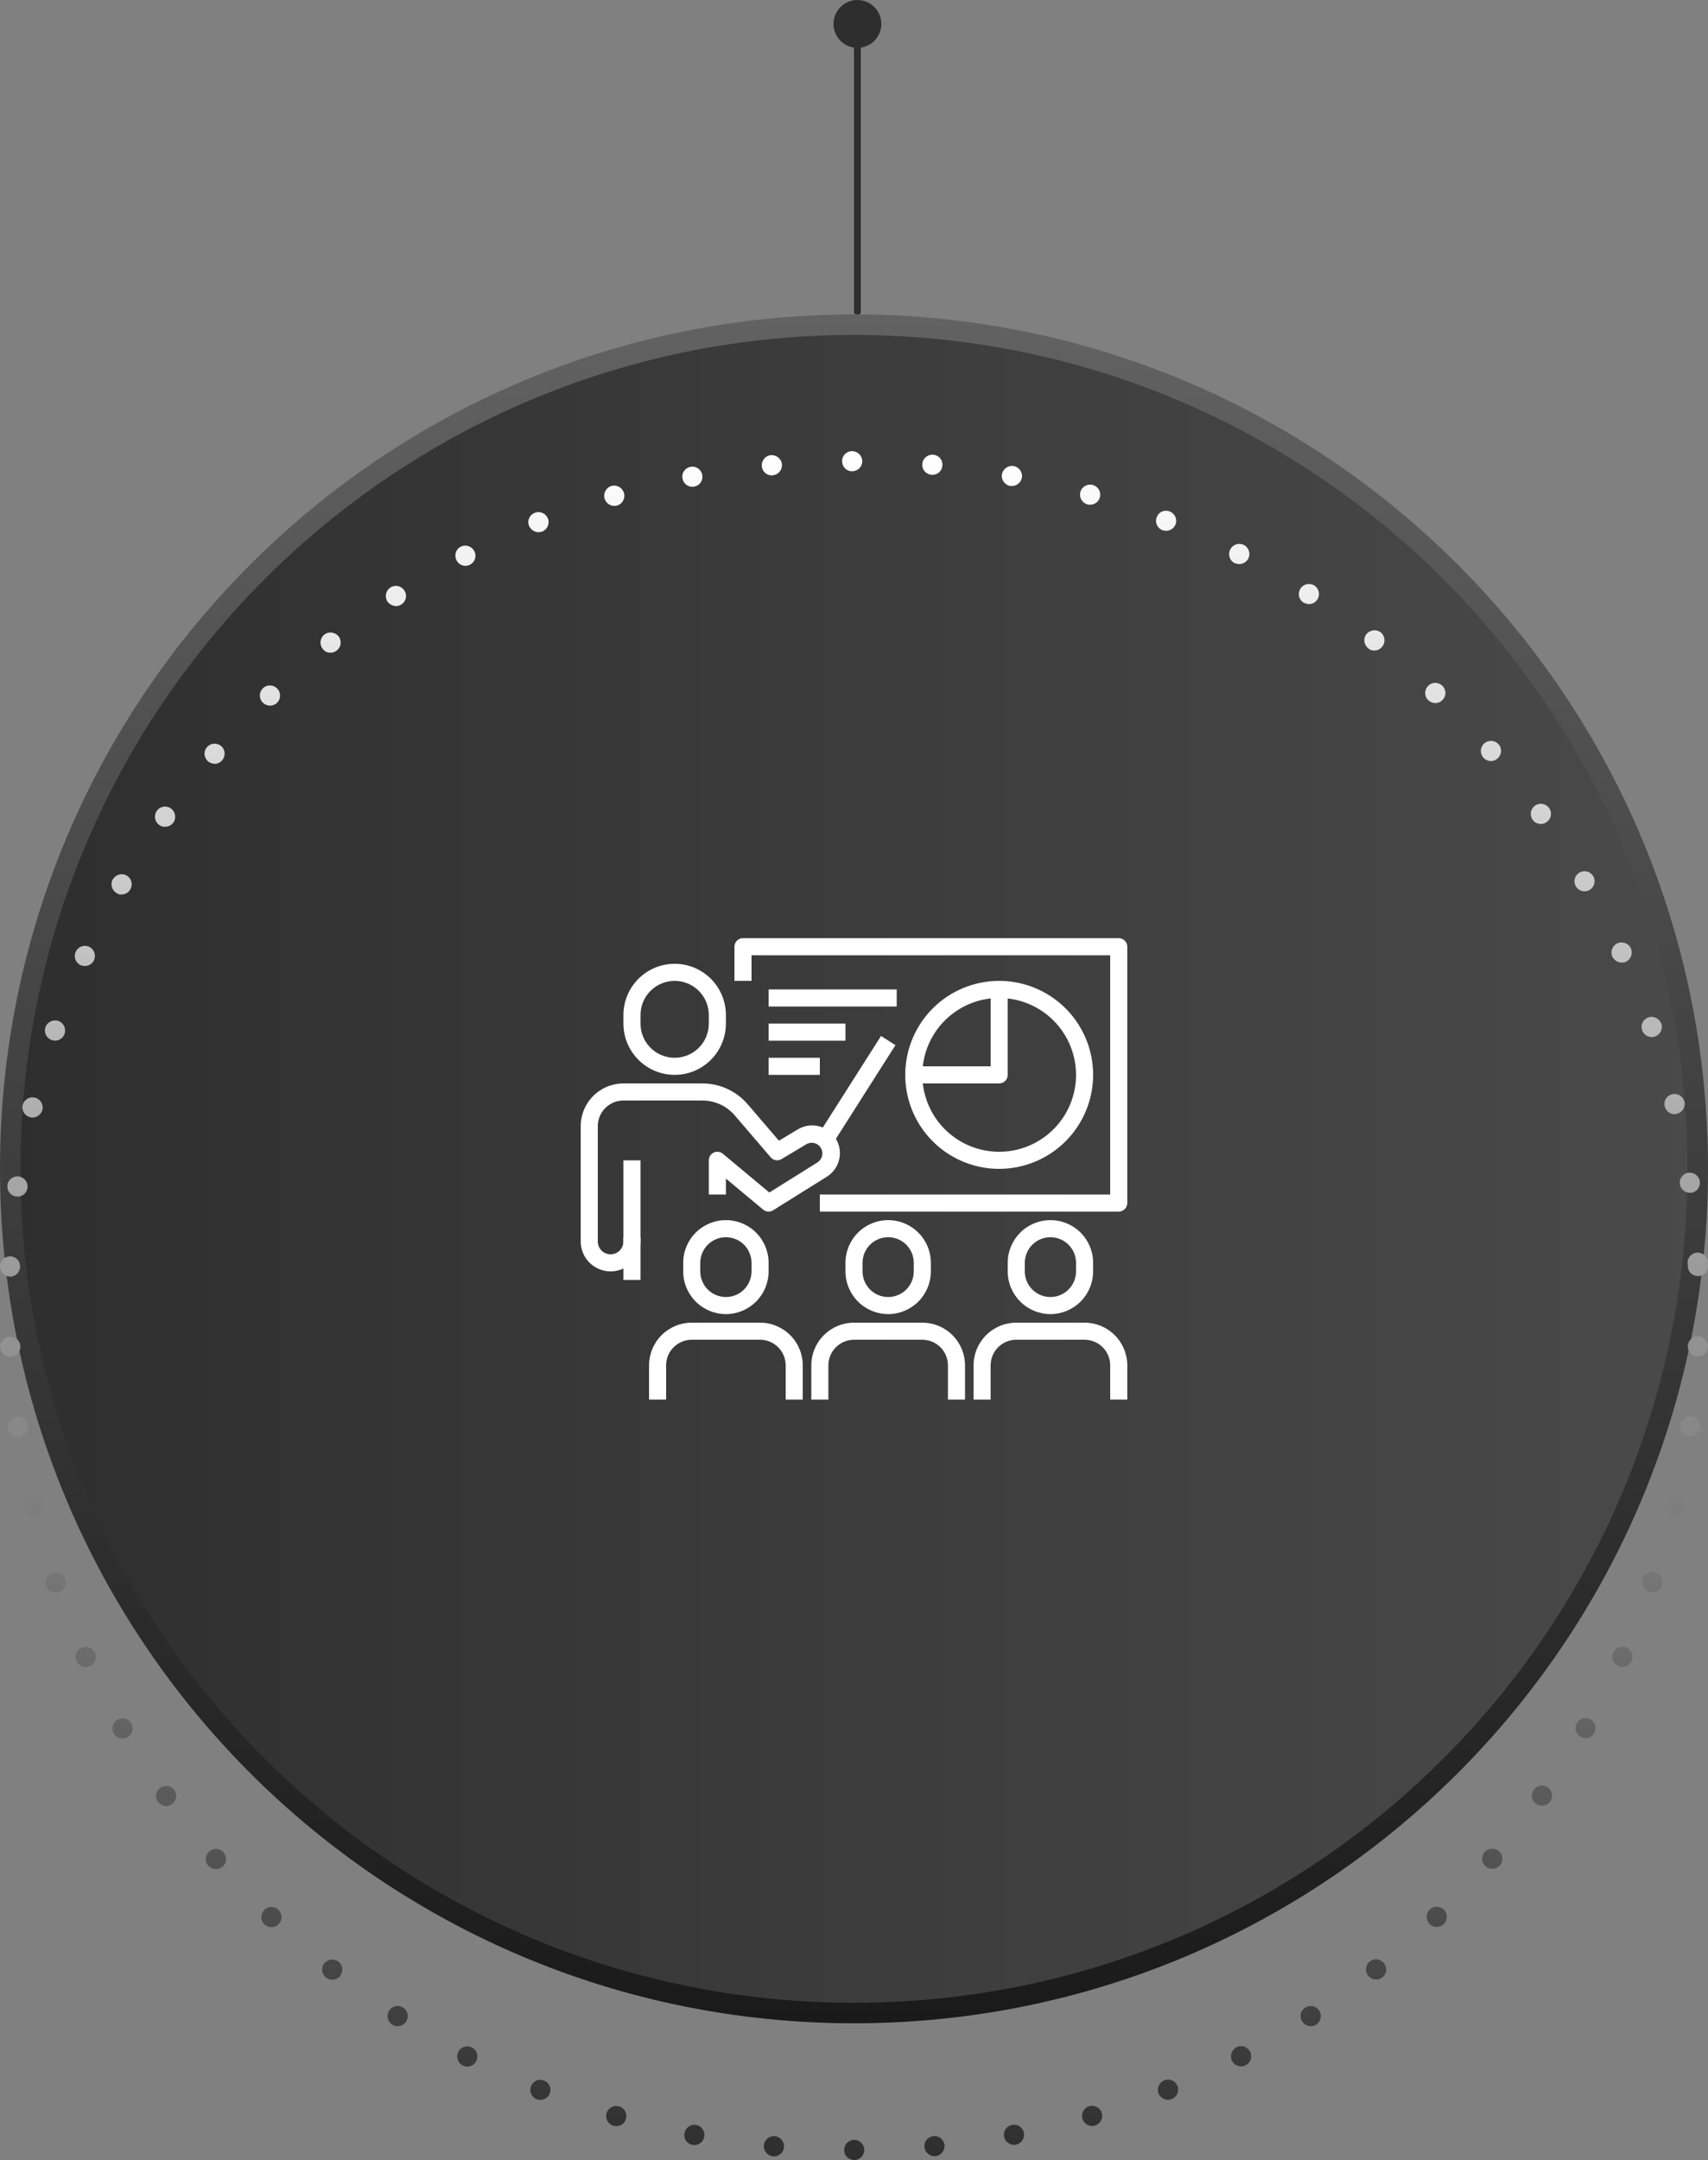
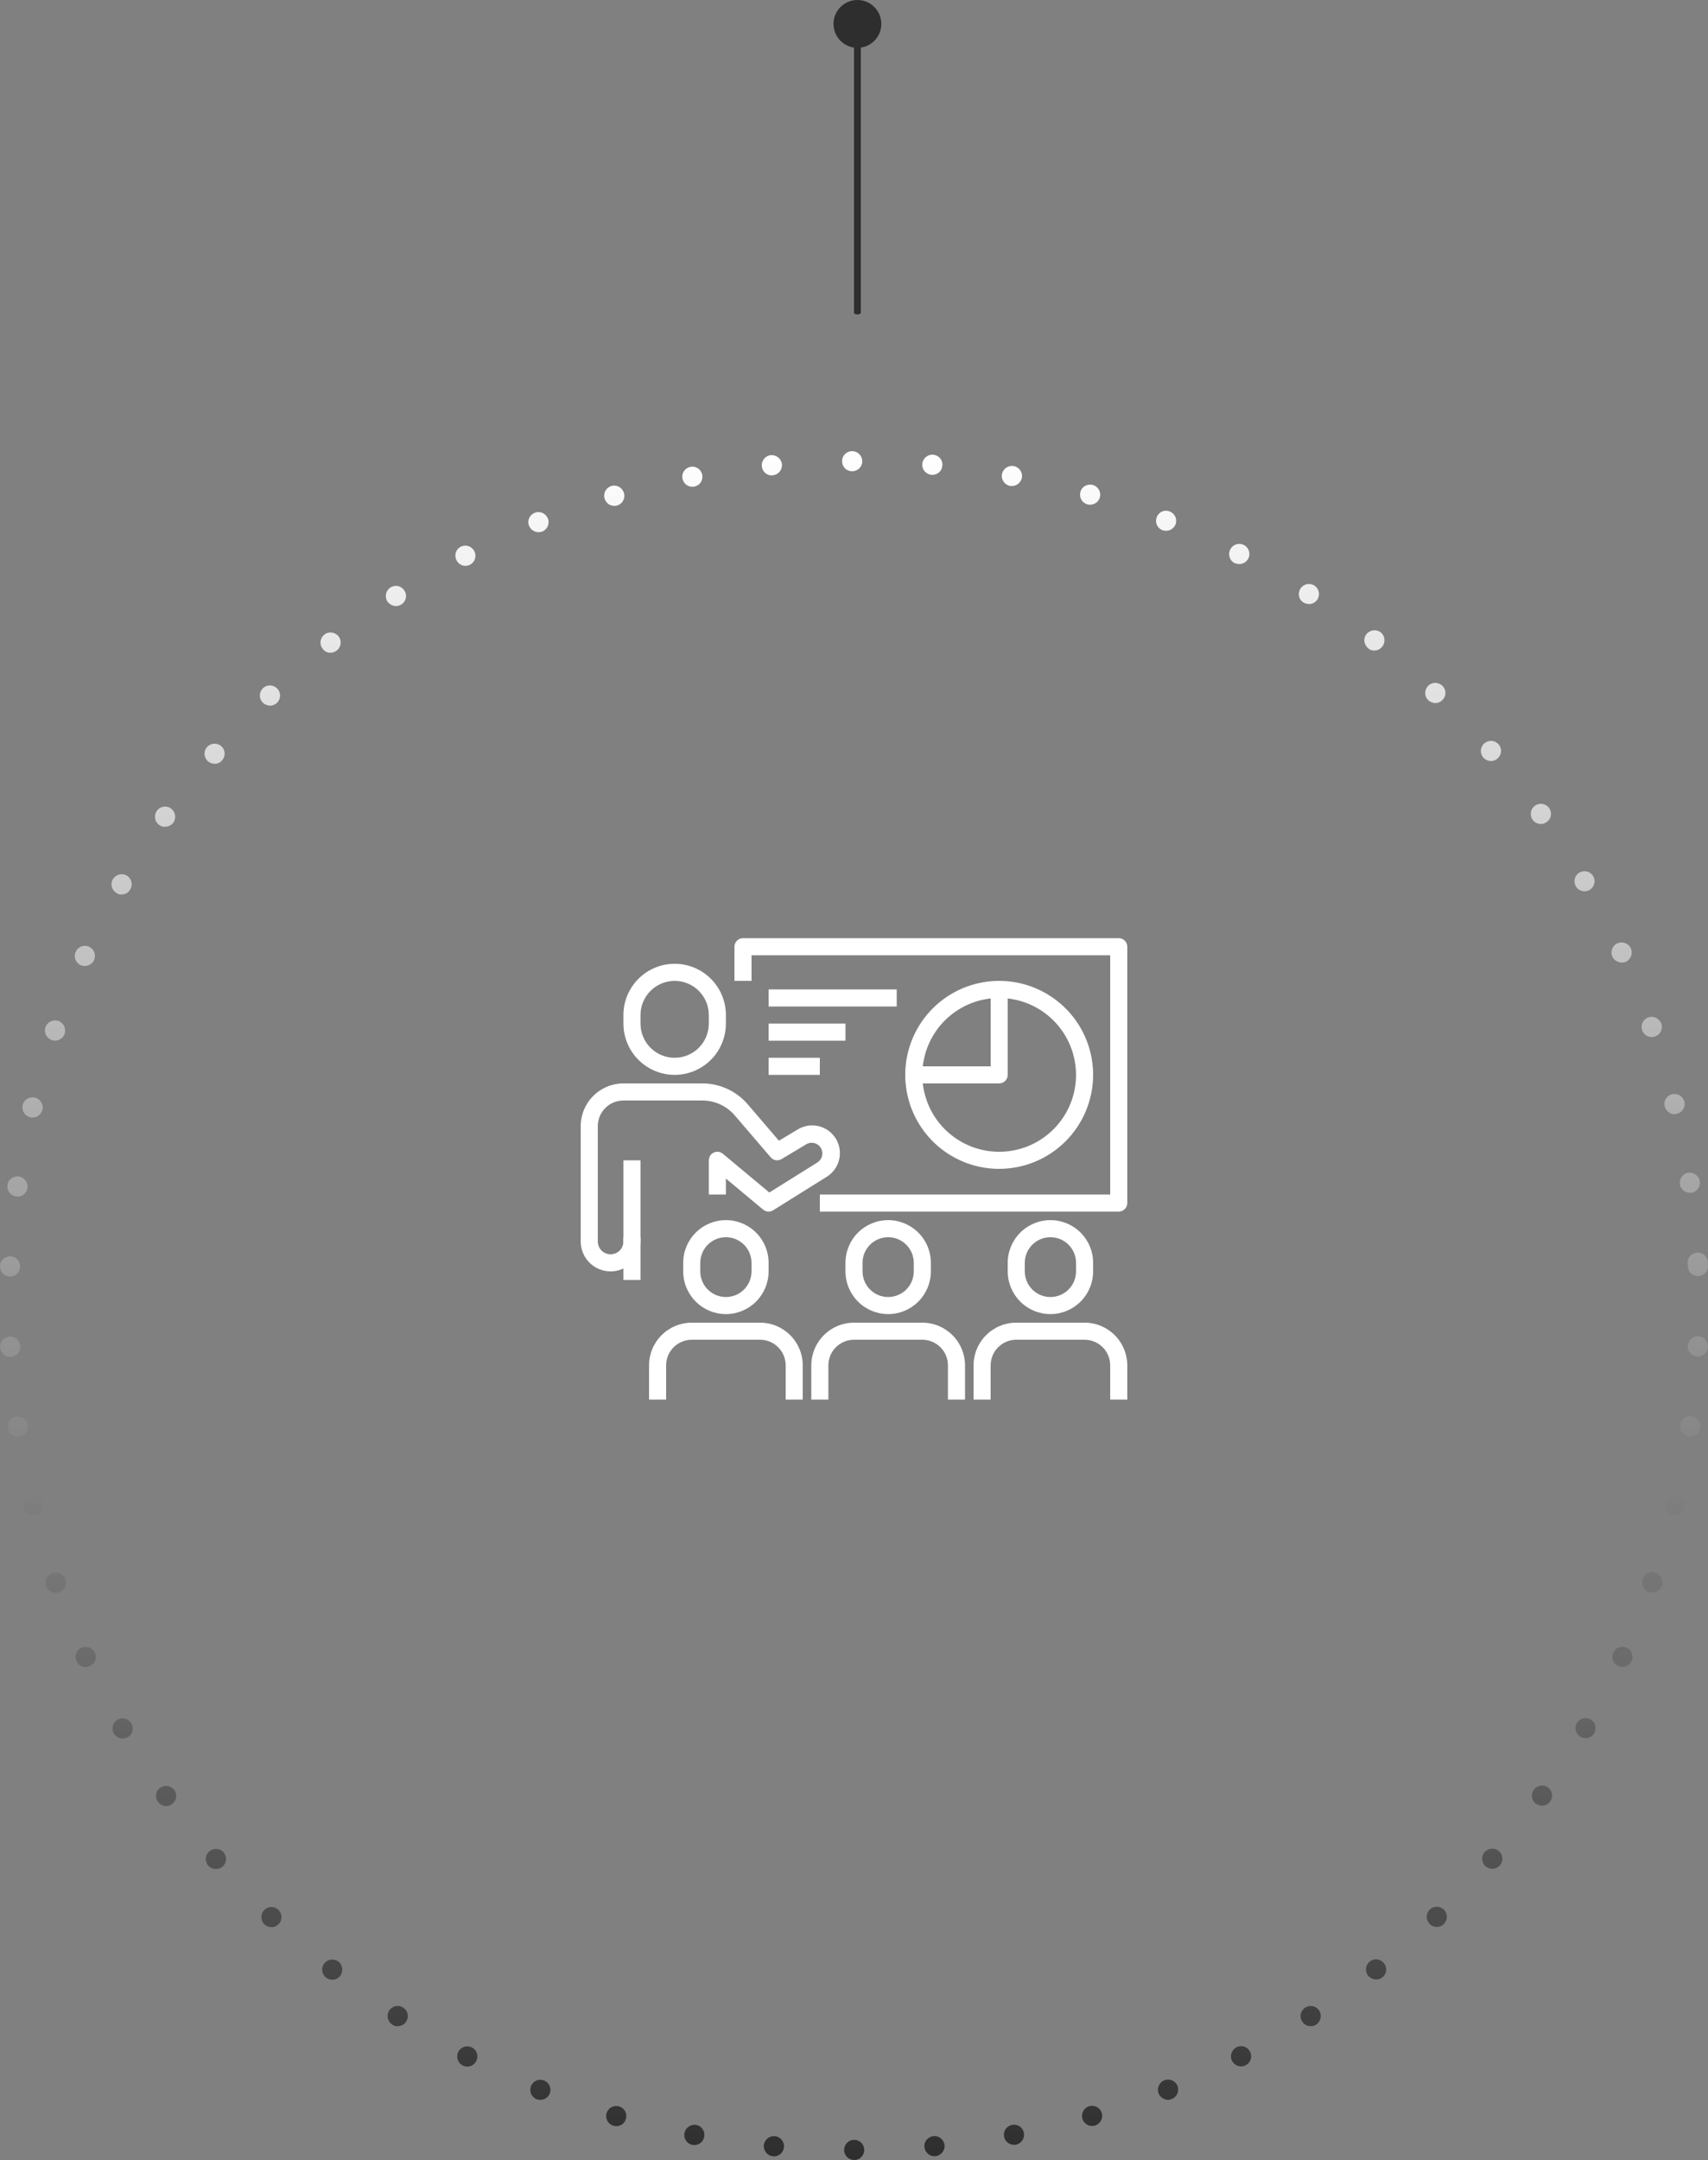
<svg xmlns="http://www.w3.org/2000/svg" width="250" height="316" viewBox="0 0 250 316" fill="none">
  <rect x="0" y="0" width="250" height="316" fill="#808080" stroke="none" />
-   <path d="M125 47.5C193.207 47.5 248.5 102.793 248.5 171C248.5 239.207 193.207 294.5 125 294.5C56.793 294.5 1.5 239.207 1.5 171C1.5 102.793 56.793 47.5 125 47.5Z" fill="url(#paint0_linear_11759_365)" stroke="url(#paint1_linear_11759_365)" stroke-width="3" />
  <path d="M123.555 314.543C123.555 313.727 124.197 313.057 125.013 313.057H125.042C125.83 313.057 126.501 313.698 126.501 314.543C126.501 315.359 125.83 316 125.042 316C124.226 316 123.555 315.359 123.555 314.543ZM113.142 315.446C112.325 315.388 111.742 314.66 111.8 313.844C111.888 313.028 112.617 312.445 113.405 312.504C114.221 312.591 114.834 313.319 114.746 314.135C114.688 314.893 114.017 315.476 113.288 315.476C113.23 315.476 113.2 315.476 113.142 315.446ZM135.309 314.106C135.222 313.29 135.834 312.591 136.651 312.504C137.439 312.416 138.168 313.028 138.255 313.844C138.314 314.631 137.73 315.359 136.914 315.446C136.855 315.446 136.826 315.446 136.768 315.446C136.009 315.446 135.368 314.835 135.309 314.106ZM101.358 313.786C100.542 313.64 100.017 312.853 100.192 312.066C100.337 311.251 101.125 310.726 101.913 310.872C102.7 311.017 103.225 311.804 103.079 312.591C102.963 313.319 102.321 313.815 101.621 313.815C101.533 313.815 101.446 313.786 101.358 313.786ZM146.976 312.591C146.801 311.775 147.326 311.017 148.143 310.872C148.931 310.697 149.718 311.221 149.864 312.037C150.01 312.824 149.485 313.611 148.697 313.756C148.61 313.786 148.522 313.786 148.435 313.786C147.735 313.786 147.093 313.29 146.976 312.591ZM89.779 310.988C88.991 310.755 88.554 309.939 88.787 309.153C89.02 308.366 89.837 307.929 90.625 308.162C91.412 308.395 91.85 309.211 91.616 309.998C91.441 310.639 90.858 311.047 90.216 311.047C90.07 311.047 89.925 311.017 89.779 310.988ZM158.439 309.969C158.206 309.182 158.643 308.366 159.431 308.133C160.219 307.9 161.035 308.366 161.269 309.124C161.502 309.91 161.035 310.726 160.277 310.959C160.131 311.017 159.985 311.018 159.839 311.018C159.198 311.018 158.614 310.58 158.439 309.969ZM78.549 307.113C77.791 306.793 77.412 305.948 77.733 305.19C78.024 304.432 78.87 304.054 79.629 304.374C80.387 304.666 80.766 305.51 80.474 306.268C80.241 306.851 79.687 307.2 79.074 307.2C78.899 307.171 78.724 307.171 78.549 307.113ZM169.581 306.268C169.29 305.51 169.669 304.636 170.427 304.345C171.186 304.024 172.031 304.403 172.352 305.161C172.644 305.918 172.265 306.793 171.506 307.084C171.331 307.142 171.156 307.2 170.952 307.2C170.369 307.171 169.815 306.822 169.581 306.268ZM67.699 302.16C66.999 301.781 66.707 300.878 67.086 300.178C67.436 299.45 68.341 299.159 69.07 299.537C69.799 299.887 70.091 300.79 69.712 301.519C69.449 302.043 68.924 302.335 68.399 302.335C68.166 302.335 67.932 302.276 67.699 302.16ZM180.344 301.519C179.965 300.79 180.257 299.887 180.986 299.508C181.715 299.129 182.59 299.421 182.969 300.149C183.348 300.878 183.057 301.781 182.328 302.131C182.123 302.247 181.89 302.305 181.657 302.305C181.132 302.305 180.607 302.014 180.344 301.519ZM57.403 296.187C56.732 295.749 56.528 294.817 56.965 294.147C57.403 293.448 58.307 293.244 59.007 293.71C59.707 294.147 59.911 295.05 59.444 295.749C59.182 296.186 58.686 296.42 58.219 296.42C57.928 296.449 57.665 296.361 57.403 296.187ZM190.611 295.749C190.144 295.05 190.349 294.147 191.049 293.71C191.72 293.273 192.653 293.448 193.09 294.147C193.528 294.817 193.324 295.749 192.653 296.187C192.39 296.361 192.128 296.42 191.836 296.42C191.37 296.42 190.874 296.186 190.611 295.749ZM47.719 289.31C47.078 288.815 46.961 287.882 47.457 287.241C47.982 286.6 48.886 286.484 49.557 286.979C50.169 287.474 50.286 288.407 49.79 289.077C49.498 289.427 49.061 289.631 48.623 289.631C48.303 289.631 47.982 289.514 47.719 289.31ZM200.266 289.048C199.741 288.407 199.857 287.474 200.499 286.95C201.141 286.455 202.074 286.571 202.57 287.212C203.095 287.853 202.978 288.786 202.336 289.281C202.074 289.485 201.753 289.601 201.432 289.601C200.995 289.572 200.557 289.397 200.266 289.048ZM38.706 281.53C38.123 280.977 38.094 280.044 38.677 279.432C39.231 278.85 40.165 278.821 40.748 279.403C41.331 279.957 41.361 280.889 40.806 281.472C40.515 281.793 40.136 281.938 39.727 281.938C39.377 281.938 38.998 281.793 38.706 281.53ZM209.249 281.443C208.666 280.86 208.695 279.928 209.278 279.345C209.862 278.791 210.795 278.821 211.378 279.403C211.933 279.986 211.903 280.918 211.32 281.501C211.028 281.763 210.678 281.909 210.299 281.909C209.92 281.909 209.512 281.763 209.249 281.443ZM30.481 272.935C29.956 272.323 30.014 271.39 30.627 270.866C31.239 270.312 32.202 270.371 32.727 270.983C33.252 271.624 33.194 272.556 32.581 273.08C32.289 273.314 31.939 273.43 31.619 273.43C31.21 273.43 30.773 273.284 30.481 272.935ZM217.445 273.051C216.833 272.498 216.774 271.565 217.299 270.953C217.824 270.342 218.787 270.283 219.4 270.808C220.012 271.332 220.07 272.265 219.545 272.906C219.254 273.226 218.845 273.401 218.408 273.401C218.087 273.372 217.737 273.284 217.445 273.051ZM23.131 263.611C22.635 262.941 22.781 262.008 23.452 261.542C24.123 261.076 25.056 261.221 25.523 261.892C25.989 262.533 25.843 263.465 25.173 263.931C24.91 264.135 24.618 264.223 24.327 264.223C23.86 264.223 23.393 263.96 23.131 263.611ZM224.825 263.902C224.183 263.436 224.008 262.504 224.504 261.833C224.971 261.163 225.904 261.018 226.546 261.484C227.216 261.95 227.391 262.882 226.896 263.552C226.604 263.96 226.166 264.164 225.7 264.164C225.408 264.135 225.087 264.077 224.825 263.902ZM16.656 253.617C16.276 252.888 16.51 251.985 17.21 251.577C17.91 251.169 18.814 251.431 19.222 252.131C19.631 252.83 19.398 253.733 18.697 254.141C18.464 254.287 18.202 254.345 17.939 254.345C17.443 254.345 16.947 254.083 16.656 253.617ZM231.329 254.083C230.629 253.675 230.396 252.772 230.804 252.072C231.212 251.373 232.117 251.14 232.817 251.548C233.517 251.956 233.75 252.859 233.342 253.558C233.079 254.024 232.583 254.287 232.058 254.287C231.825 254.287 231.562 254.228 231.329 254.083ZM11.201 243.011C10.851 242.282 11.172 241.408 11.931 241.058C12.66 240.709 13.535 241.058 13.885 241.787C14.235 242.544 13.885 243.418 13.156 243.739C12.951 243.826 12.747 243.885 12.543 243.885C11.989 243.914 11.435 243.564 11.201 243.011ZM236.871 243.71C236.113 243.389 235.792 242.515 236.142 241.758C236.463 241.029 237.338 240.709 238.096 241.029C238.825 241.379 239.146 242.253 238.825 242.981C238.563 243.535 238.038 243.855 237.483 243.855C237.279 243.855 237.046 243.826 236.871 243.71ZM6.768 232.026C6.505 231.239 6.914 230.394 7.672 230.132C8.46 229.869 9.276 230.277 9.568 231.035H9.539C9.83 231.822 9.422 232.667 8.635 232.929C8.489 232.987 8.314 233.016 8.168 233.016C7.555 233.016 6.972 232.638 6.768 232.026ZM241.363 232.871C240.604 232.608 240.196 231.763 240.459 230.977C240.721 230.219 241.567 229.811 242.325 230.073C243.113 230.336 243.521 231.181 243.259 231.967C243.054 232.579 242.471 232.958 241.859 232.958C241.713 232.958 241.538 232.929 241.363 232.871ZM3.414 220.604C3.209 219.817 3.705 219.03 4.493 218.826C5.28 218.622 6.097 219.118 6.272 219.904C6.476 220.691 5.98 221.507 5.193 221.682C5.076 221.711 4.96 221.74 4.843 221.74C4.172 221.711 3.559 221.274 3.414 220.604ZM244.834 221.653C244.017 221.449 243.55 220.633 243.754 219.846C243.929 219.059 244.746 218.564 245.534 218.768C246.321 218.972 246.817 219.759 246.613 220.545C246.467 221.216 245.855 221.682 245.184 221.682C245.067 221.653 244.95 221.653 244.834 221.653ZM1.168 208.92C1.051 208.133 1.605 207.375 2.422 207.259C3.209 207.142 3.968 207.696 4.084 208.512C4.201 209.328 3.647 210.085 2.83 210.173C2.772 210.202 2.684 210.202 2.626 210.202C1.897 210.202 1.255 209.677 1.168 208.92ZM247.196 210.143C246.38 209.998 245.825 209.269 245.942 208.453C246.059 207.638 246.817 207.084 247.605 207.2C248.421 207.317 248.975 208.075 248.859 208.89C248.771 209.619 248.13 210.143 247.4 210.143C247.342 210.143 247.255 210.143 247.196 210.143ZM0.03 197.09C-0.028 196.274 0.614 195.604 1.43 195.545C2.247 195.516 2.947 196.128 2.976 196.944C3.034 197.76 2.393 198.459 1.576 198.517C1.547 198.517 1.518 198.517 1.489 198.517C0.701 198.517 0.059 197.847 0.03 197.09ZM248.45 198.459C247.634 198.401 246.992 197.731 247.05 196.915C247.08 196.099 247.78 195.458 248.596 195.487C249.413 195.545 250.025 196.216 249.996 197.031C249.967 197.847 249.296 198.459 248.509 198.459C248.48 198.459 248.45 198.459 248.45 198.459ZM1.401 186.746C0.584 186.717 -0.028 186.017 0.001 185.202C0.03 184.386 0.73 183.774 1.547 183.803C2.364 183.832 2.976 184.531 2.947 185.347C2.918 186.134 2.247 186.775 1.459 186.775C1.43 186.746 1.43 186.746 1.401 186.746ZM247.05 185.289C247.05 185.202 247.05 185.143 247.05 185.056C247.05 184.969 247.021 184.881 247.021 184.794C246.963 183.978 247.605 183.308 248.421 183.249C249.238 183.22 249.938 183.832 249.967 184.648C249.967 184.735 249.967 184.823 249.967 184.91C249.996 184.998 249.996 185.056 249.996 185.143C250.055 185.959 249.413 186.659 248.596 186.688C248.567 186.688 248.538 186.688 248.509 186.688C247.721 186.688 247.08 186.076 247.05 185.289ZM2.364 175.033C1.547 174.945 0.964 174.188 1.109 173.372C1.109 173.372 1.109 173.372 1.08 173.372C1.197 172.556 1.955 172.002 2.772 172.119C3.559 172.235 4.143 172.993 4.026 173.78C3.909 174.537 3.297 175.062 2.568 175.062C2.48 175.033 2.422 175.033 2.364 175.033ZM245.884 173.255C245.767 172.439 246.321 171.682 247.138 171.565C247.955 171.478 248.684 172.031 248.8 172.818C248.917 173.634 248.363 174.392 247.546 174.508C247.488 174.508 247.4 174.508 247.342 174.508C246.613 174.479 246 173.984 245.884 173.255ZM4.405 163.436C3.618 163.261 3.122 162.445 3.326 161.659C3.501 160.872 4.318 160.376 5.105 160.58C5.893 160.755 6.389 161.571 6.214 162.358C6.039 163.028 5.426 163.494 4.755 163.494C4.639 163.523 4.522 163.494 4.405 163.436ZM243.667 161.862C243.463 161.076 243.959 160.26 244.746 160.085C245.534 159.881 246.35 160.376 246.525 161.163C246.525 161.163 246.525 161.163 246.555 161.163C246.73 161.95 246.234 162.766 245.446 162.941C245.33 162.97 245.213 162.999 245.096 162.999C244.425 162.999 243.842 162.533 243.667 161.862ZM7.585 152.16C6.797 151.897 6.389 151.052 6.651 150.295C6.914 149.508 7.76 149.1 8.547 149.362C9.305 149.625 9.714 150.47 9.451 151.256C9.247 151.868 8.664 152.247 8.051 152.247C7.905 152.247 7.73 152.218 7.585 152.16ZM240.371 150.732C240.079 149.945 240.488 149.129 241.275 148.838C242.034 148.576 242.879 148.984 243.171 149.77C243.434 150.528 243.025 151.373 242.238 151.635C242.092 151.693 241.917 151.723 241.771 151.723C241.159 151.723 240.575 151.344 240.371 150.732ZM11.814 141.204C11.056 140.854 10.735 139.98 11.085 139.252C11.405 138.494 12.281 138.174 13.039 138.494C13.768 138.844 14.089 139.718 13.768 140.446V140.476C13.506 141 12.981 141.321 12.426 141.321C12.222 141.321 12.018 141.291 11.814 141.204ZM236.025 139.98H235.996C235.675 139.223 235.996 138.348 236.725 137.999C237.483 137.678 238.358 137.999 238.708 138.727C239.029 139.485 238.708 140.359 237.979 140.709C237.775 140.796 237.571 140.825 237.367 140.825C236.813 140.796 236.258 140.505 236.025 139.98ZM17.064 130.656C16.364 130.248 16.102 129.345 16.51 128.646C16.947 127.917 17.852 127.684 18.552 128.092C19.252 128.5 19.485 129.403 19.077 130.103C18.814 130.598 18.318 130.86 17.793 130.86C17.56 130.889 17.297 130.831 17.064 130.656ZM230.658 129.665C230.25 128.966 230.483 128.063 231.183 127.655C231.883 127.247 232.787 127.48 233.196 128.18C233.604 128.879 233.371 129.782 232.671 130.19C232.437 130.336 232.175 130.394 231.942 130.394C231.417 130.394 230.921 130.132 230.658 129.665ZM23.306 120.691C22.635 120.225 22.489 119.293 22.956 118.622C23.423 117.952 24.356 117.807 25.027 118.273C25.669 118.768 25.843 119.671 25.377 120.341C25.085 120.749 24.618 120.953 24.152 120.953C23.86 120.983 23.568 120.895 23.306 120.691ZM224.329 119.934C223.862 119.263 224.008 118.331 224.679 117.865C225.35 117.399 226.254 117.544 226.75 118.214C227.216 118.885 227.071 119.788 226.4 120.254C226.137 120.458 225.846 120.545 225.525 120.545C225.087 120.545 224.621 120.342 224.329 119.934ZM30.452 111.396C29.839 110.843 29.752 109.91 30.306 109.298C30.831 108.686 31.765 108.628 32.377 109.153C32.99 109.677 33.048 110.61 32.523 111.221C32.231 111.571 31.823 111.746 31.415 111.746C31.064 111.717 30.715 111.6 30.452 111.396ZM217.124 110.843C216.57 110.202 216.658 109.269 217.27 108.745C217.883 108.22 218.816 108.279 219.341 108.89C219.895 109.502 219.808 110.435 219.195 110.959C218.933 111.221 218.583 111.338 218.233 111.338C217.824 111.338 217.416 111.163 217.124 110.843ZM38.444 102.772C37.89 102.189 37.89 101.256 38.502 100.674C39.086 100.12 40.019 100.149 40.573 100.732C41.157 101.315 41.127 102.247 40.544 102.83C40.252 103.092 39.873 103.238 39.523 103.238C39.115 103.209 38.736 103.063 38.444 102.772ZM209.074 102.451C208.462 101.897 208.462 100.965 209.016 100.353C209.57 99.77 210.503 99.741 211.116 100.324C211.699 100.878 211.728 101.81 211.145 102.393C210.853 102.713 210.474 102.859 210.095 102.859C209.716 102.859 209.366 102.713 209.074 102.451ZM47.223 94.904C46.727 94.293 46.815 93.36 47.486 92.836C48.098 92.34 49.032 92.457 49.557 93.098C50.053 93.739 49.936 94.671 49.294 95.167C49.032 95.371 48.711 95.487 48.39 95.487C47.953 95.516 47.515 95.312 47.223 94.904ZM200.266 94.846C199.624 94.322 199.507 93.389 200.003 92.777C200.528 92.136 201.461 92.02 202.103 92.515C202.716 93.01 202.832 93.943 202.336 94.584C202.045 94.963 201.607 95.167 201.17 95.167C200.849 95.196 200.528 95.079 200.266 94.846ZM56.703 87.999C56.265 87.299 56.469 86.396 57.14 85.959C57.84 85.493 58.745 85.697 59.182 86.396C59.649 87.066 59.444 87.999 58.745 88.436C58.511 88.582 58.219 88.669 57.957 88.669C57.461 88.64 56.995 88.407 56.703 87.999ZM190.786 88.144C190.086 87.707 189.911 86.804 190.349 86.105C190.786 85.435 191.69 85.231 192.39 85.668C193.061 86.105 193.265 87.008 192.828 87.707C192.536 88.144 192.069 88.378 191.574 88.378C191.311 88.349 191.049 88.29 190.786 88.144ZM66.824 81.967C66.445 81.239 66.707 80.365 67.436 79.986C68.166 79.607 69.041 79.899 69.42 80.627C69.799 81.326 69.537 82.23 68.807 82.608C68.574 82.725 68.341 82.783 68.107 82.783C67.582 82.783 67.057 82.463 66.824 81.967ZM180.723 82.375H180.694C179.965 81.996 179.702 81.093 180.082 80.365C180.461 79.636 181.336 79.374 182.065 79.724C182.794 80.103 183.086 81.006 182.707 81.734C182.444 82.23 181.919 82.521 181.394 82.521C181.161 82.521 180.927 82.463 180.723 82.375ZM77.441 76.927C77.12 76.198 77.499 75.324 78.258 75.033C79.016 74.712 79.862 75.091 80.183 75.819C80.504 76.606 80.124 77.451 79.366 77.772C79.191 77.83 78.987 77.859 78.812 77.859C78.228 77.859 77.674 77.48 77.441 76.927ZM170.136 77.568C169.377 77.247 168.998 76.402 169.319 75.644C169.61 74.887 170.456 74.508 171.215 74.829C171.973 75.12 172.352 75.965 172.061 76.723C171.827 77.305 171.273 77.655 170.69 77.655C170.486 77.655 170.311 77.597 170.136 77.568ZM88.495 72.935C88.262 72.177 88.7 71.332 89.487 71.099C90.275 70.866 91.091 71.332 91.325 72.119C91.558 72.876 91.121 73.722 90.333 73.955C90.187 73.984 90.041 74.013 89.925 74.013C89.283 74.013 88.7 73.605 88.495 72.935ZM159.139 73.78C158.352 73.547 157.914 72.731 158.148 71.944C158.352 71.186 159.198 70.72 159.985 70.953C159.985 70.953 159.985 70.953 159.956 70.953C160.773 71.186 161.21 72.002 160.977 72.789C160.802 73.43 160.189 73.838 159.548 73.838C159.431 73.838 159.285 73.838 159.139 73.78ZM99.9 70.021C99.725 69.234 100.25 68.448 101.067 68.302C101.854 68.127 102.642 68.681 102.788 69.467C102.933 70.283 102.438 71.041 101.621 71.186C101.533 71.216 101.446 71.216 101.329 71.216C100.658 71.216 100.017 70.72 99.9 70.021ZM147.851 71.099C147.035 70.924 146.51 70.167 146.656 69.351C146.831 68.564 147.589 68.04 148.406 68.185C148.406 68.185 148.406 68.185 148.376 68.185C149.193 68.331 149.718 69.118 149.572 69.904C149.427 70.604 148.814 71.099 148.114 71.099C148.026 71.099 147.939 71.099 147.851 71.099ZM111.509 68.215C111.421 67.399 112.034 66.67 112.821 66.583C113.638 66.525 114.367 67.107 114.455 67.923C114.513 68.739 113.93 69.467 113.113 69.526C113.084 69.555 113.025 69.555 112.967 69.555C112.209 69.555 111.567 68.972 111.509 68.215ZM136.33 69.467C135.514 69.38 134.93 68.681 134.989 67.865C135.076 67.049 135.805 66.437 136.622 66.525C137.439 66.612 138.022 67.311 137.934 68.127C137.876 68.914 137.234 69.467 136.476 69.467C136.447 69.467 136.389 69.467 136.33 69.467ZM123.263 67.486C123.234 66.67 123.905 66 124.722 66C125.538 66 126.209 66.67 126.209 67.486C126.209 68.302 125.538 68.943 124.722 68.943C123.905 68.943 123.263 68.302 123.263 67.486Z" fill="url(#paint2_linear_11759_365)" />
  <path d="M98.75 157.25C96.761 157.248 94.855 156.457 93.449 155.051C92.043 153.645 91.252 151.739 91.25 149.75V148.5C91.25 146.511 92.04 144.603 93.447 143.197C94.853 141.79 96.761 141 98.75 141C100.739 141 102.647 141.79 104.053 143.197C105.46 144.603 106.25 146.511 106.25 148.5V149.75C106.248 151.739 105.457 153.645 104.051 155.051C102.645 156.457 100.739 157.248 98.75 157.25ZM98.75 143.5C97.424 143.5 96.152 144.027 95.215 144.964C94.277 145.902 93.75 147.174 93.75 148.5V149.75C93.75 151.076 94.277 152.348 95.215 153.286C96.152 154.223 97.424 154.75 98.75 154.75C100.076 154.75 101.348 154.223 102.286 153.286C103.223 152.348 103.75 151.076 103.75 149.75V148.5C103.75 147.174 103.223 145.902 102.286 144.964C101.348 144.027 100.076 143.5 98.75 143.5Z" fill="white" />
  <path d="M89.375 186C88.215 186 87.102 185.539 86.281 184.719C85.461 183.898 85 182.785 85 181.625V164.75C85.002 163.093 85.661 161.504 86.833 160.333C88.004 159.161 89.593 158.502 91.25 158.5H102.8C104.063 158.5 105.31 158.773 106.457 159.301C107.604 159.828 108.623 160.598 109.445 161.556L114.012 166.885L116.75 165.24C117.668 164.676 118.773 164.501 119.82 164.751C120.868 165.002 121.773 165.659 122.337 166.577C122.9 167.495 123.076 168.599 122.826 169.647C122.575 170.695 121.918 171.6 121 172.164L113.163 177.06C112.939 177.2 112.677 177.266 112.415 177.248C112.152 177.23 111.901 177.13 111.699 176.961L106.25 172.419V174.75H103.75V169.75C103.75 169.512 103.817 169.279 103.945 169.078C104.072 168.878 104.254 168.717 104.47 168.616C104.685 168.515 104.925 168.478 105.161 168.509C105.396 168.539 105.619 168.636 105.801 168.789L112.605 174.461L119.67 170.044C120.008 169.821 120.246 169.476 120.334 169.082C120.422 168.687 120.354 168.273 120.143 167.928C119.932 167.583 119.596 167.333 119.204 167.231C118.813 167.13 118.397 167.184 118.045 167.383L114.397 169.571C114.144 169.723 113.845 169.781 113.554 169.733C113.262 169.686 112.997 169.537 112.805 169.312L107.555 163.188C106.968 162.501 106.238 161.95 105.418 161.572C104.597 161.194 103.704 160.999 102.8 161H91.25C90.255 161 89.302 161.395 88.598 162.098C87.895 162.802 87.5 163.755 87.5 164.75V181.625C87.5 182.122 87.698 182.599 88.049 182.951C88.401 183.302 88.878 183.5 89.375 183.5C89.872 183.5 90.349 183.302 90.701 182.951C91.052 182.599 91.25 182.122 91.25 181.625V169.75H93.75V181.625C93.75 182.785 93.289 183.898 92.469 184.719C91.648 185.539 90.535 186 89.375 186Z" fill="white" />
  <path d="M91.25 181H93.75V187.25H91.25V181Z" fill="white" />
  <path d="M163.75 177.25H120V174.75H162.5V139.75H110V143.5H107.5V138.5C107.5 138.168 107.632 137.851 107.866 137.616C108.101 137.382 108.418 137.25 108.75 137.25H163.75C164.082 137.25 164.399 137.382 164.634 137.616C164.868 137.851 165 138.168 165 138.5V176C165 176.332 164.868 176.649 164.634 176.884C164.399 177.118 164.082 177.25 163.75 177.25Z" fill="white" />
-   <path d="M120.205 165.314L128.957 151.559L131.067 152.902L122.315 166.657L120.205 165.314Z" fill="white" />
  <path d="M106.25 192.25C104.593 192.248 103.004 191.589 101.833 190.417C100.661 189.246 100.002 187.657 100 186V184.75C100 183.092 100.658 181.503 101.831 180.331C103.003 179.158 104.592 178.5 106.25 178.5C107.908 178.5 109.497 179.158 110.669 180.331C111.842 181.503 112.5 183.092 112.5 184.75V186C112.498 187.657 111.839 189.246 110.667 190.417C109.496 191.589 107.907 192.248 106.25 192.25ZM106.25 181C105.255 181 104.302 181.395 103.598 182.098C102.895 182.802 102.5 183.755 102.5 184.75V186C102.5 186.995 102.895 187.948 103.598 188.652C104.302 189.355 105.255 189.75 106.25 189.75C107.245 189.75 108.198 189.355 108.902 188.652C109.605 187.948 110 186.995 110 186V184.75C110 183.755 109.605 182.802 108.902 182.098C108.198 181.395 107.245 181 106.25 181Z" fill="white" />
  <path d="M117.5 204.75H115V199.75C115 198.755 114.605 197.802 113.902 197.098C113.198 196.395 112.245 196 111.25 196H101.25C100.255 196 99.302 196.395 98.598 197.098C97.895 197.802 97.5 198.755 97.5 199.75V204.75H95V199.75C95.002 198.093 95.661 196.504 96.833 195.333C98.004 194.161 99.593 193.502 101.25 193.5H111.25C112.907 193.502 114.496 194.161 115.667 195.333C116.839 196.504 117.498 198.093 117.5 199.75V204.75Z" fill="white" />
  <path d="M130 192.25C128.343 192.248 126.754 191.589 125.583 190.417C124.411 189.246 123.752 187.657 123.75 186V184.75C123.75 183.092 124.408 181.503 125.581 180.331C126.753 179.158 128.342 178.5 130 178.5C131.658 178.5 133.247 179.158 134.419 180.331C135.592 181.503 136.25 183.092 136.25 184.75V186C136.248 187.657 135.589 189.246 134.417 190.417C133.246 191.589 131.657 192.248 130 192.25ZM130 181C129.005 181 128.052 181.395 127.348 182.098C126.645 182.802 126.25 183.755 126.25 184.75V186C126.25 186.995 126.645 187.948 127.348 188.652C128.052 189.355 129.005 189.75 130 189.75C130.995 189.75 131.948 189.355 132.652 188.652C133.355 187.948 133.75 186.995 133.75 186V184.75C133.75 183.755 133.355 182.802 132.652 182.098C131.948 181.395 130.995 181 130 181Z" fill="white" />
  <path d="M141.25 204.75H138.75V199.75C138.75 198.755 138.355 197.802 137.652 197.098C136.948 196.395 135.995 196 135 196H125C124.005 196 123.052 196.395 122.348 197.098C121.645 197.802 121.25 198.755 121.25 199.75V204.75H118.75V199.75C118.752 198.093 119.411 196.504 120.583 195.333C121.754 194.161 123.343 193.502 125 193.5H135C136.657 193.502 138.246 194.161 139.417 195.333C140.589 196.504 141.248 198.093 141.25 199.75V204.75Z" fill="white" />
  <path d="M153.75 192.25C152.093 192.248 150.504 191.589 149.333 190.417C148.161 189.246 147.502 187.657 147.5 186V184.75C147.5 183.092 148.158 181.503 149.331 180.331C150.503 179.158 152.092 178.5 153.75 178.5C155.408 178.5 156.997 179.158 158.169 180.331C159.342 181.503 160 183.092 160 184.75V186C159.998 187.657 159.339 189.246 158.167 190.417C156.996 191.589 155.407 192.248 153.75 192.25ZM153.75 181C152.755 181 151.802 181.395 151.098 182.098C150.395 182.802 150 183.755 150 184.75V186C150 186.995 150.395 187.948 151.098 188.652C151.802 189.355 152.755 189.75 153.75 189.75C154.745 189.75 155.698 189.355 156.402 188.652C157.105 187.948 157.5 186.995 157.5 186V184.75C157.5 183.755 157.105 182.802 156.402 182.098C155.698 181.395 154.745 181 153.75 181Z" fill="white" />
  <path d="M165 204.75H162.5V199.75C162.5 198.755 162.105 197.802 161.402 197.098C160.698 196.395 159.745 196 158.75 196H148.75C147.755 196 146.802 196.395 146.098 197.098C145.395 197.802 145 198.755 145 199.75V204.75H142.5V199.75C142.502 198.093 143.161 196.504 144.333 195.333C145.504 194.161 147.093 193.502 148.75 193.5H158.75C160.407 193.502 161.996 194.161 163.167 195.333C164.339 196.504 164.998 198.093 165 199.75V204.75Z" fill="white" />
  <path d="M146.25 171C143.531 171 140.872 170.194 138.611 168.683C136.35 167.172 134.587 165.024 133.547 162.512C132.506 159.999 132.234 157.235 132.764 154.568C133.295 151.9 134.604 149.45 136.527 147.527C138.45 145.604 140.9 144.295 143.568 143.764C146.235 143.234 148.999 143.506 151.512 144.547C154.024 145.587 156.172 147.35 157.683 149.611C159.194 151.872 160 154.531 160 157.25C159.996 160.895 158.546 164.39 155.968 166.968C153.39 169.546 149.895 170.996 146.25 171ZM146.25 146C144.025 146 141.85 146.66 140 147.896C138.15 149.132 136.708 150.889 135.856 152.945C135.005 155 134.782 157.262 135.216 159.445C135.65 161.627 136.722 163.632 138.295 165.205C139.868 166.778 141.873 167.85 144.055 168.284C146.238 168.718 148.5 168.495 150.555 167.644C152.611 166.792 154.368 165.35 155.604 163.5C156.84 161.65 157.5 159.475 157.5 157.25C157.497 154.267 156.31 151.408 154.201 149.299C152.092 147.19 149.233 146.003 146.25 146Z" fill="white" />
  <path d="M146.25 158.5H133.75V156H145V144.75H147.5V157.25C147.5 157.582 147.368 157.899 147.134 158.134C146.899 158.368 146.582 158.5 146.25 158.5Z" fill="white" />
  <path d="M112.5 144.75H131.25V147.25H112.5V144.75Z" fill="white" />
  <path d="M112.5 149.75H123.75V152.25H112.5V149.75Z" fill="white" />
  <path d="M112.5 154.75H120V157.25H112.5V154.75Z" fill="white" />
  <path d="M125.5 6C125.235 6 125 6.111 125 6.235V45.765C125 45.889 125.235 46 125.5 46C125.765 46 126 45.889 126 45.765V6.235C126 6.111 125.794 6 125.5 6Z" fill="#2E2E2E" />
  <path d="M122 3.5C122 1.571 123.571 -2.26813e-07 125.5 -2.26813e-07C127.429 -2.26813e-07 129 1.571 129 3.5C129 5.429 127.429 7 125.5 7C123.571 7 122 5.429 122 3.5Z" fill="#2E2E2E" />
  <defs>
    <linearGradient id="paint0_linear_11759_365" x1="0.02" y1="170.985" x2="250.007" y2="170.985" gradientUnits="userSpaceOnUse">
      <stop stop-color="#2E2E2E" />
      <stop offset="1" stop-color="#4A4A4A" />
    </linearGradient>
    <linearGradient id="paint1_linear_11759_365" x1="125" y1="46" x2="125" y2="296" gradientUnits="userSpaceOnUse">
      <stop stop-color="#626262" />
      <stop offset="1" stop-color="#1A1A1A" />
    </linearGradient>
    <linearGradient id="paint2_linear_11759_365" x1="125" y1="66" x2="125" y2="316" gradientUnits="userSpaceOnUse">
      <stop stop-color="white" />
      <stop offset="1" stop-color="#2E2E2E" />
    </linearGradient>
  </defs>
</svg>